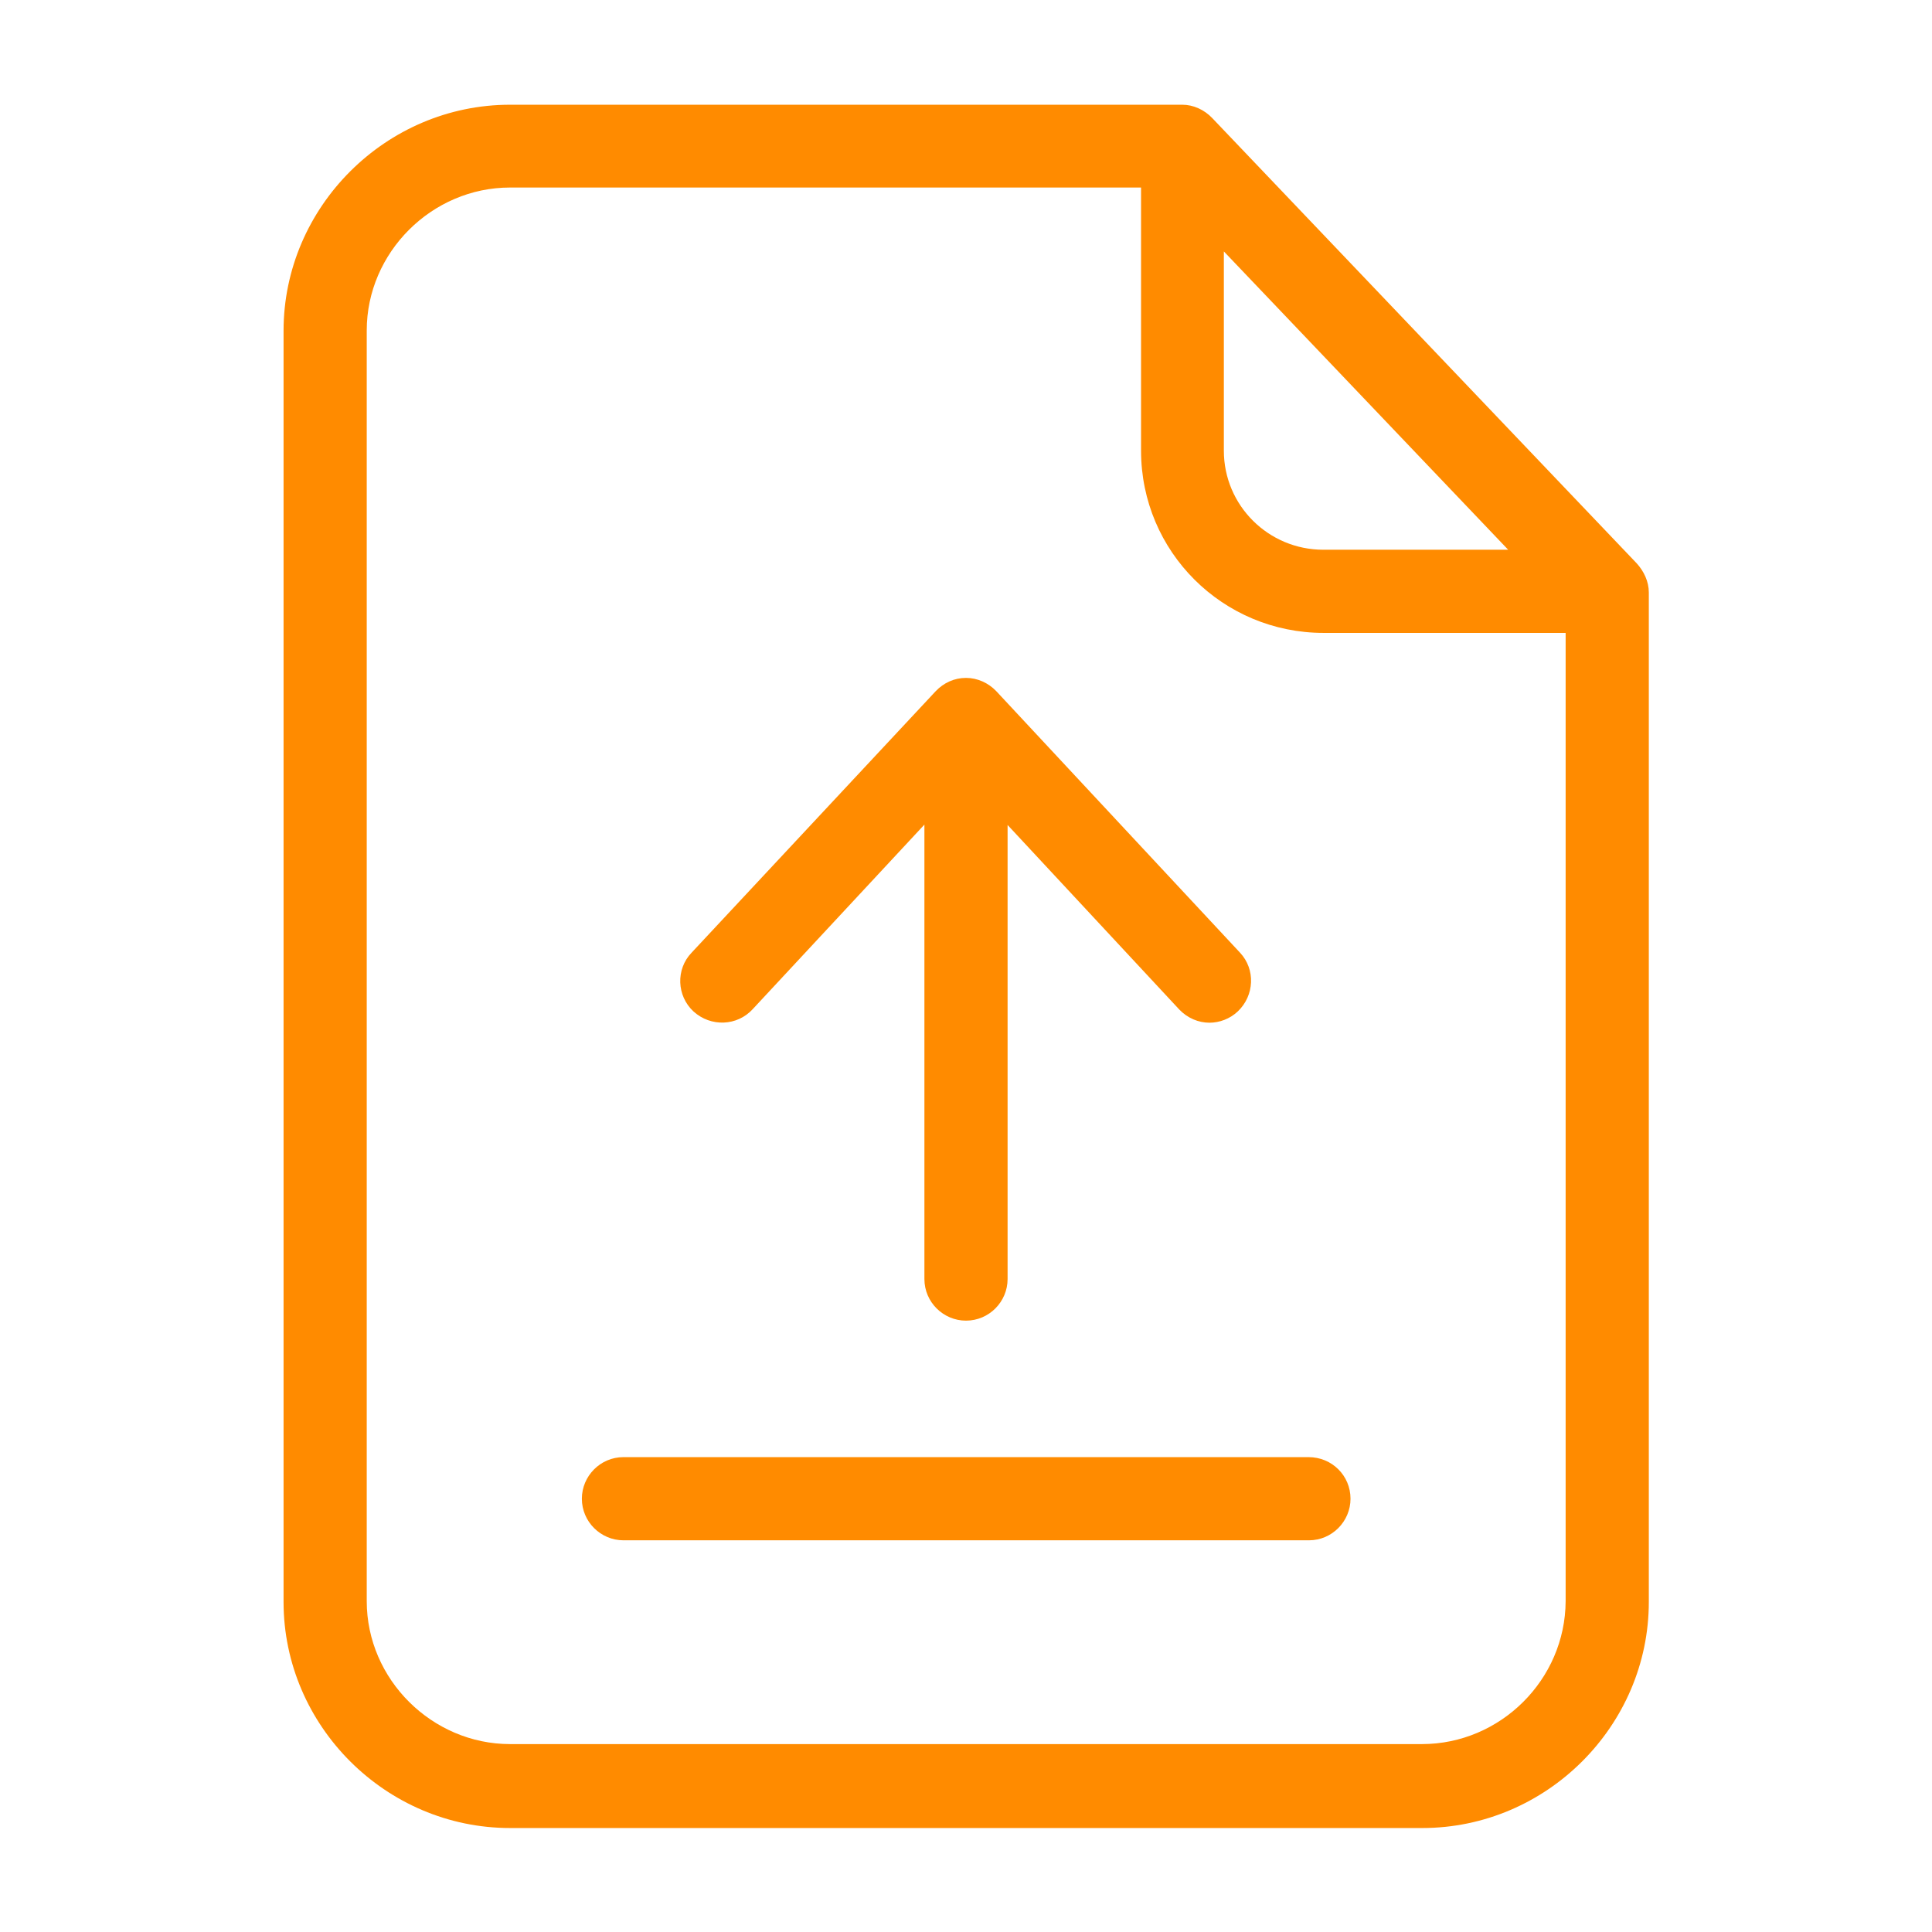
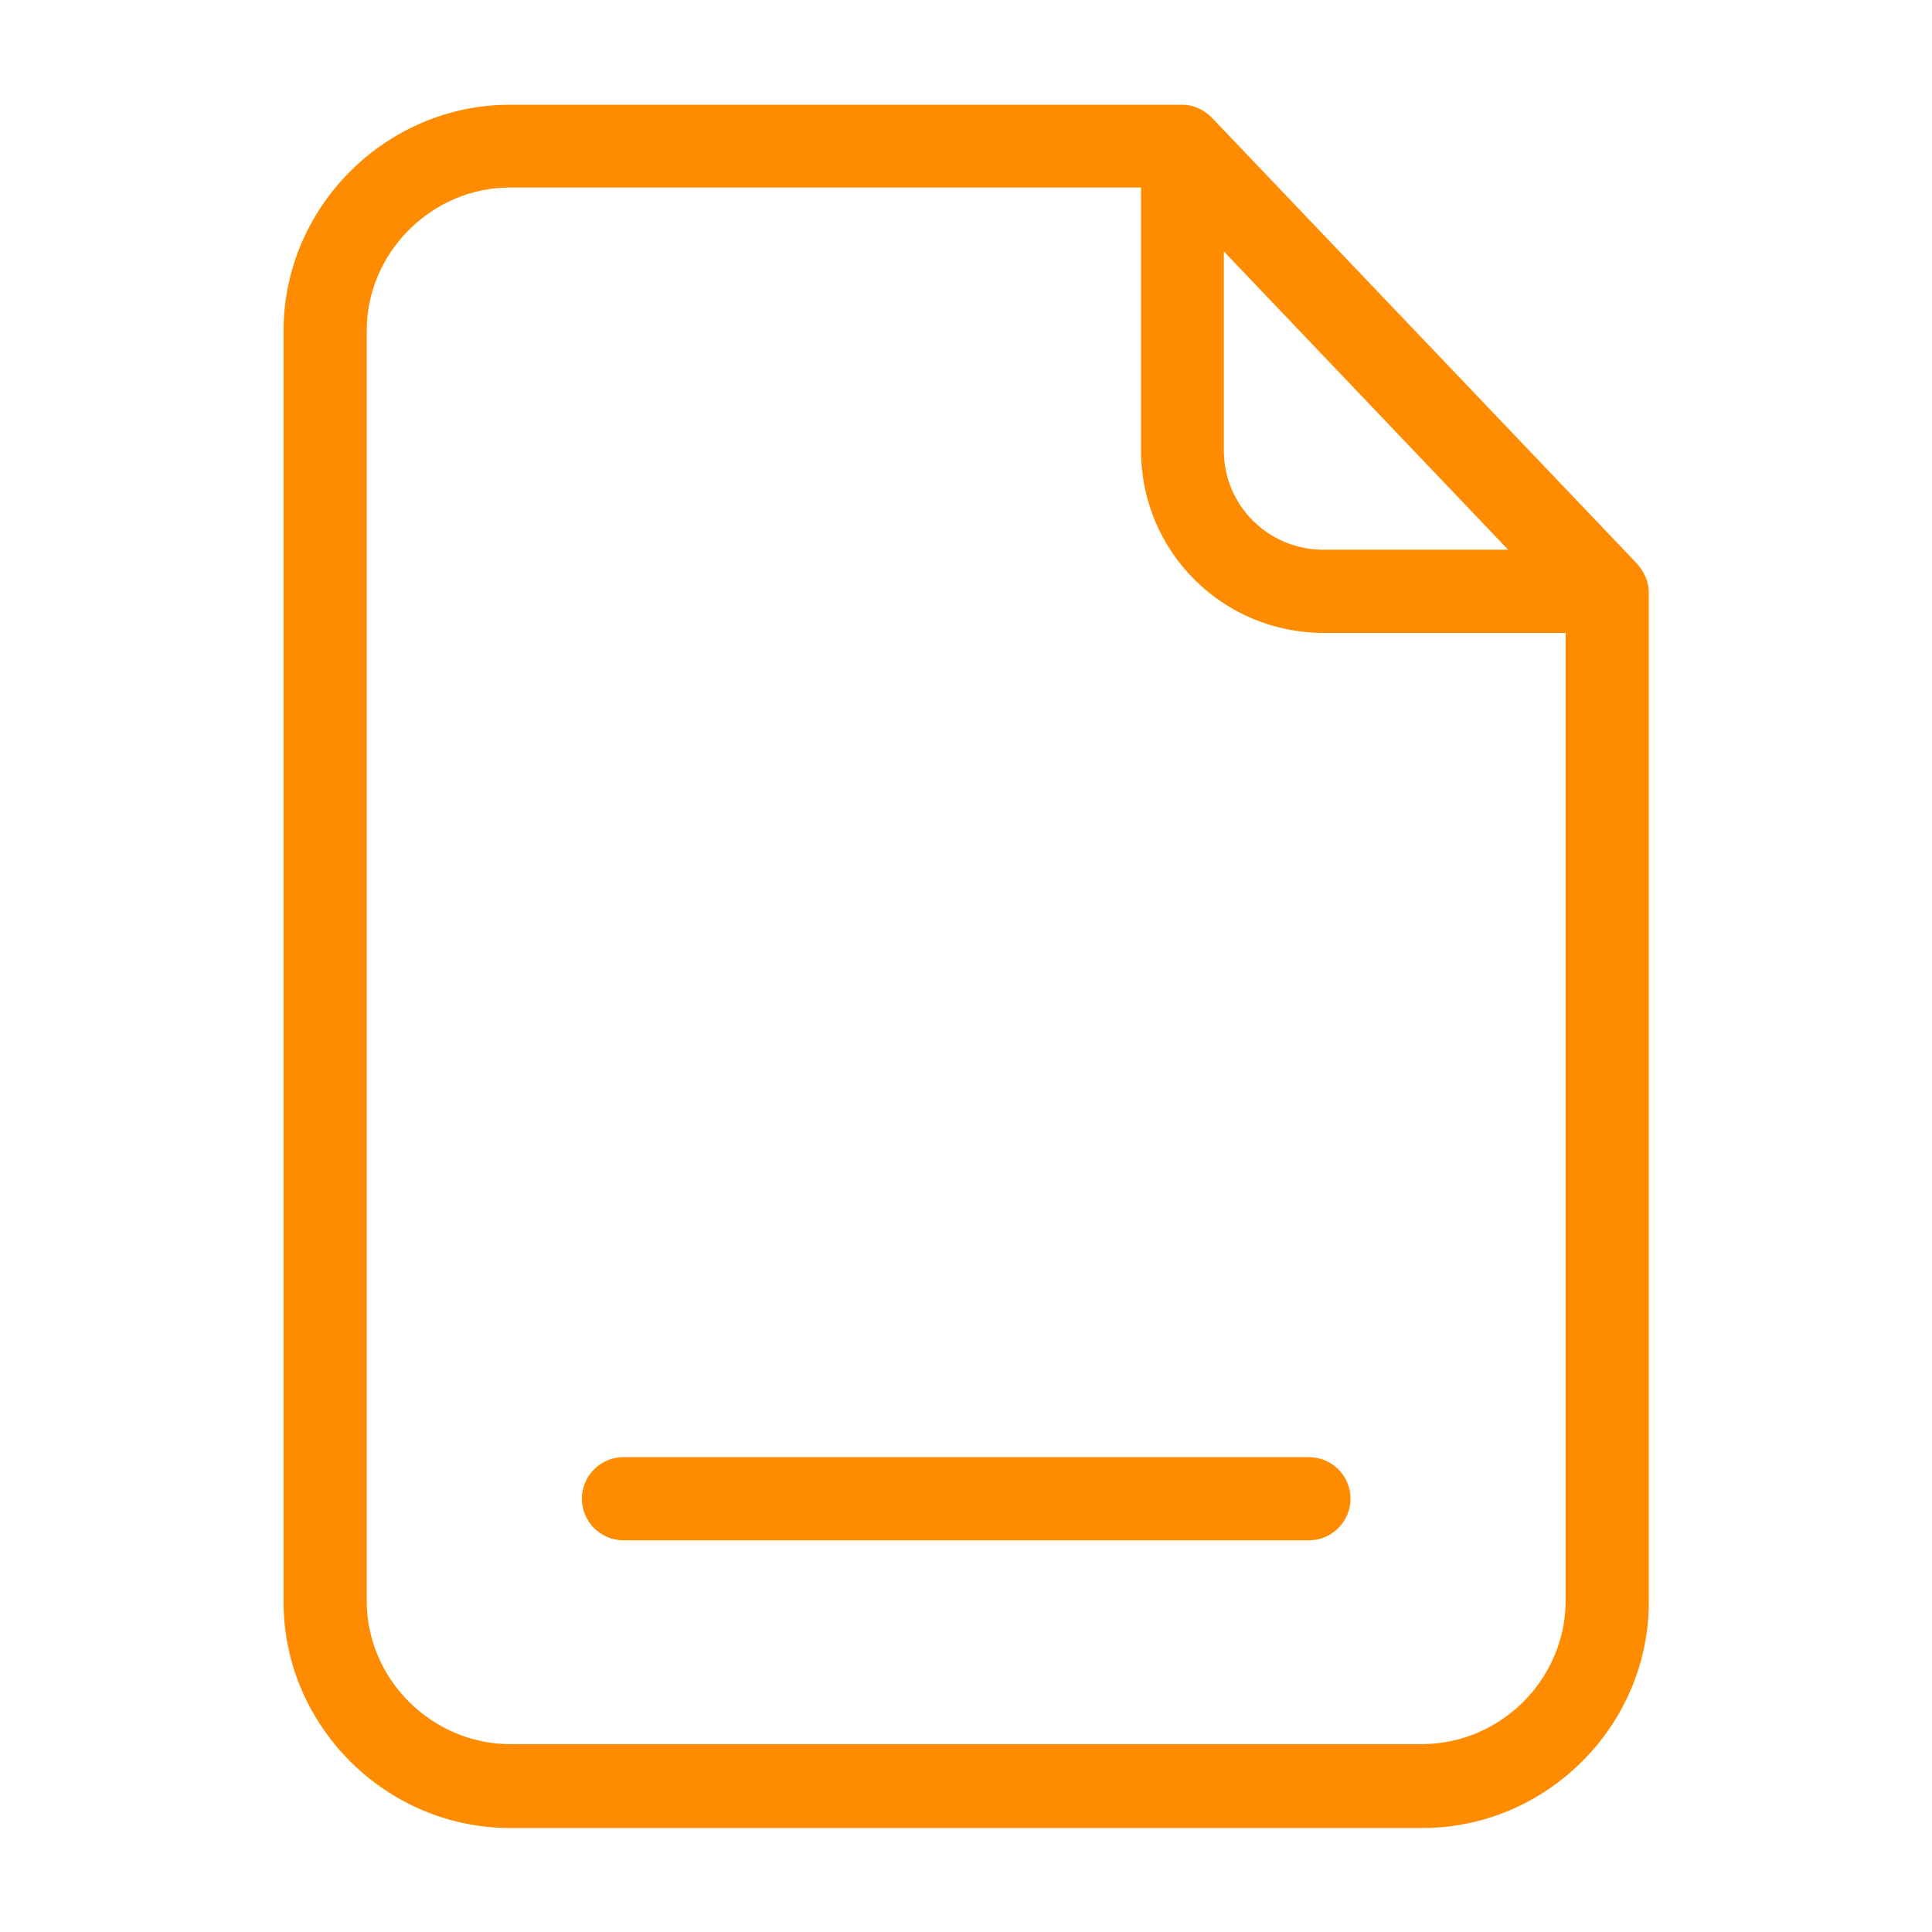
<svg xmlns="http://www.w3.org/2000/svg" version="1.1" id="Ebene_1" x="0px" y="0px" viewBox="0 0 511 511" style="enable-background:new 0 0 511 511;" xml:space="preserve">
  <style type="text/css">
	.st0{fill:#FF8B00;}
</style>
  <g id="surface1">
    <path class="st0" d="M320.6,31.2c-2.1-2.2-5-3.5-7.9-3.5H134.9c-32.8,0-59.9,27-59.9,59.8v336.2c0,32.8,27.1,59.8,59.9,59.8h241.3   c32.8,0,59.9-27,59.9-59.8v-267c0-2.9-1.3-5.6-3.2-7.7L320.6,31.2z M323.7,66.5l75.2,78.9H350c-14.5,0-26.3-11.7-26.3-26.2   L323.7,66.5L323.7,66.5z M376.1,461.3H134.9c-20.6,0-37.9-17.1-37.9-37.8V87.4c0-20.6,17.2-37.8,37.9-37.8h166.9v69.6   c0,26.7,21.6,48.2,48.3,48.2h64v256.1C414,444.3,396.8,461.3,376.1,461.3z" />
    <path class="st0" d="M346.1,385.4H164.9c-6.1,0-11,5-11,11c0,6.1,5,11,11,11h181.3c6.1,0,11-5,11-11   C357.2,390.3,352.3,385.4,346.1,385.4z" />
-     <path class="st0" d="M199.1,266.9l45.4-48.8v120.2c0,6.1,5,11,11,11c6.1,0,11-5,11-11V218.2l45.4,48.8c2.2,2.3,5.1,3.5,8,3.5   c2.6,0,5.4-1,7.5-3c4.4-4.2,4.7-11.1,0.6-15.5l-64.5-69.2c-2.1-2.2-5-3.5-8-3.5c-3.1,0-5.9,1.3-8,3.5L182.9,252   c-4.2,4.4-3.9,11.4,0.5,15.5C188,271.7,195,271.4,199.1,266.9z" />
  </g>
</svg>